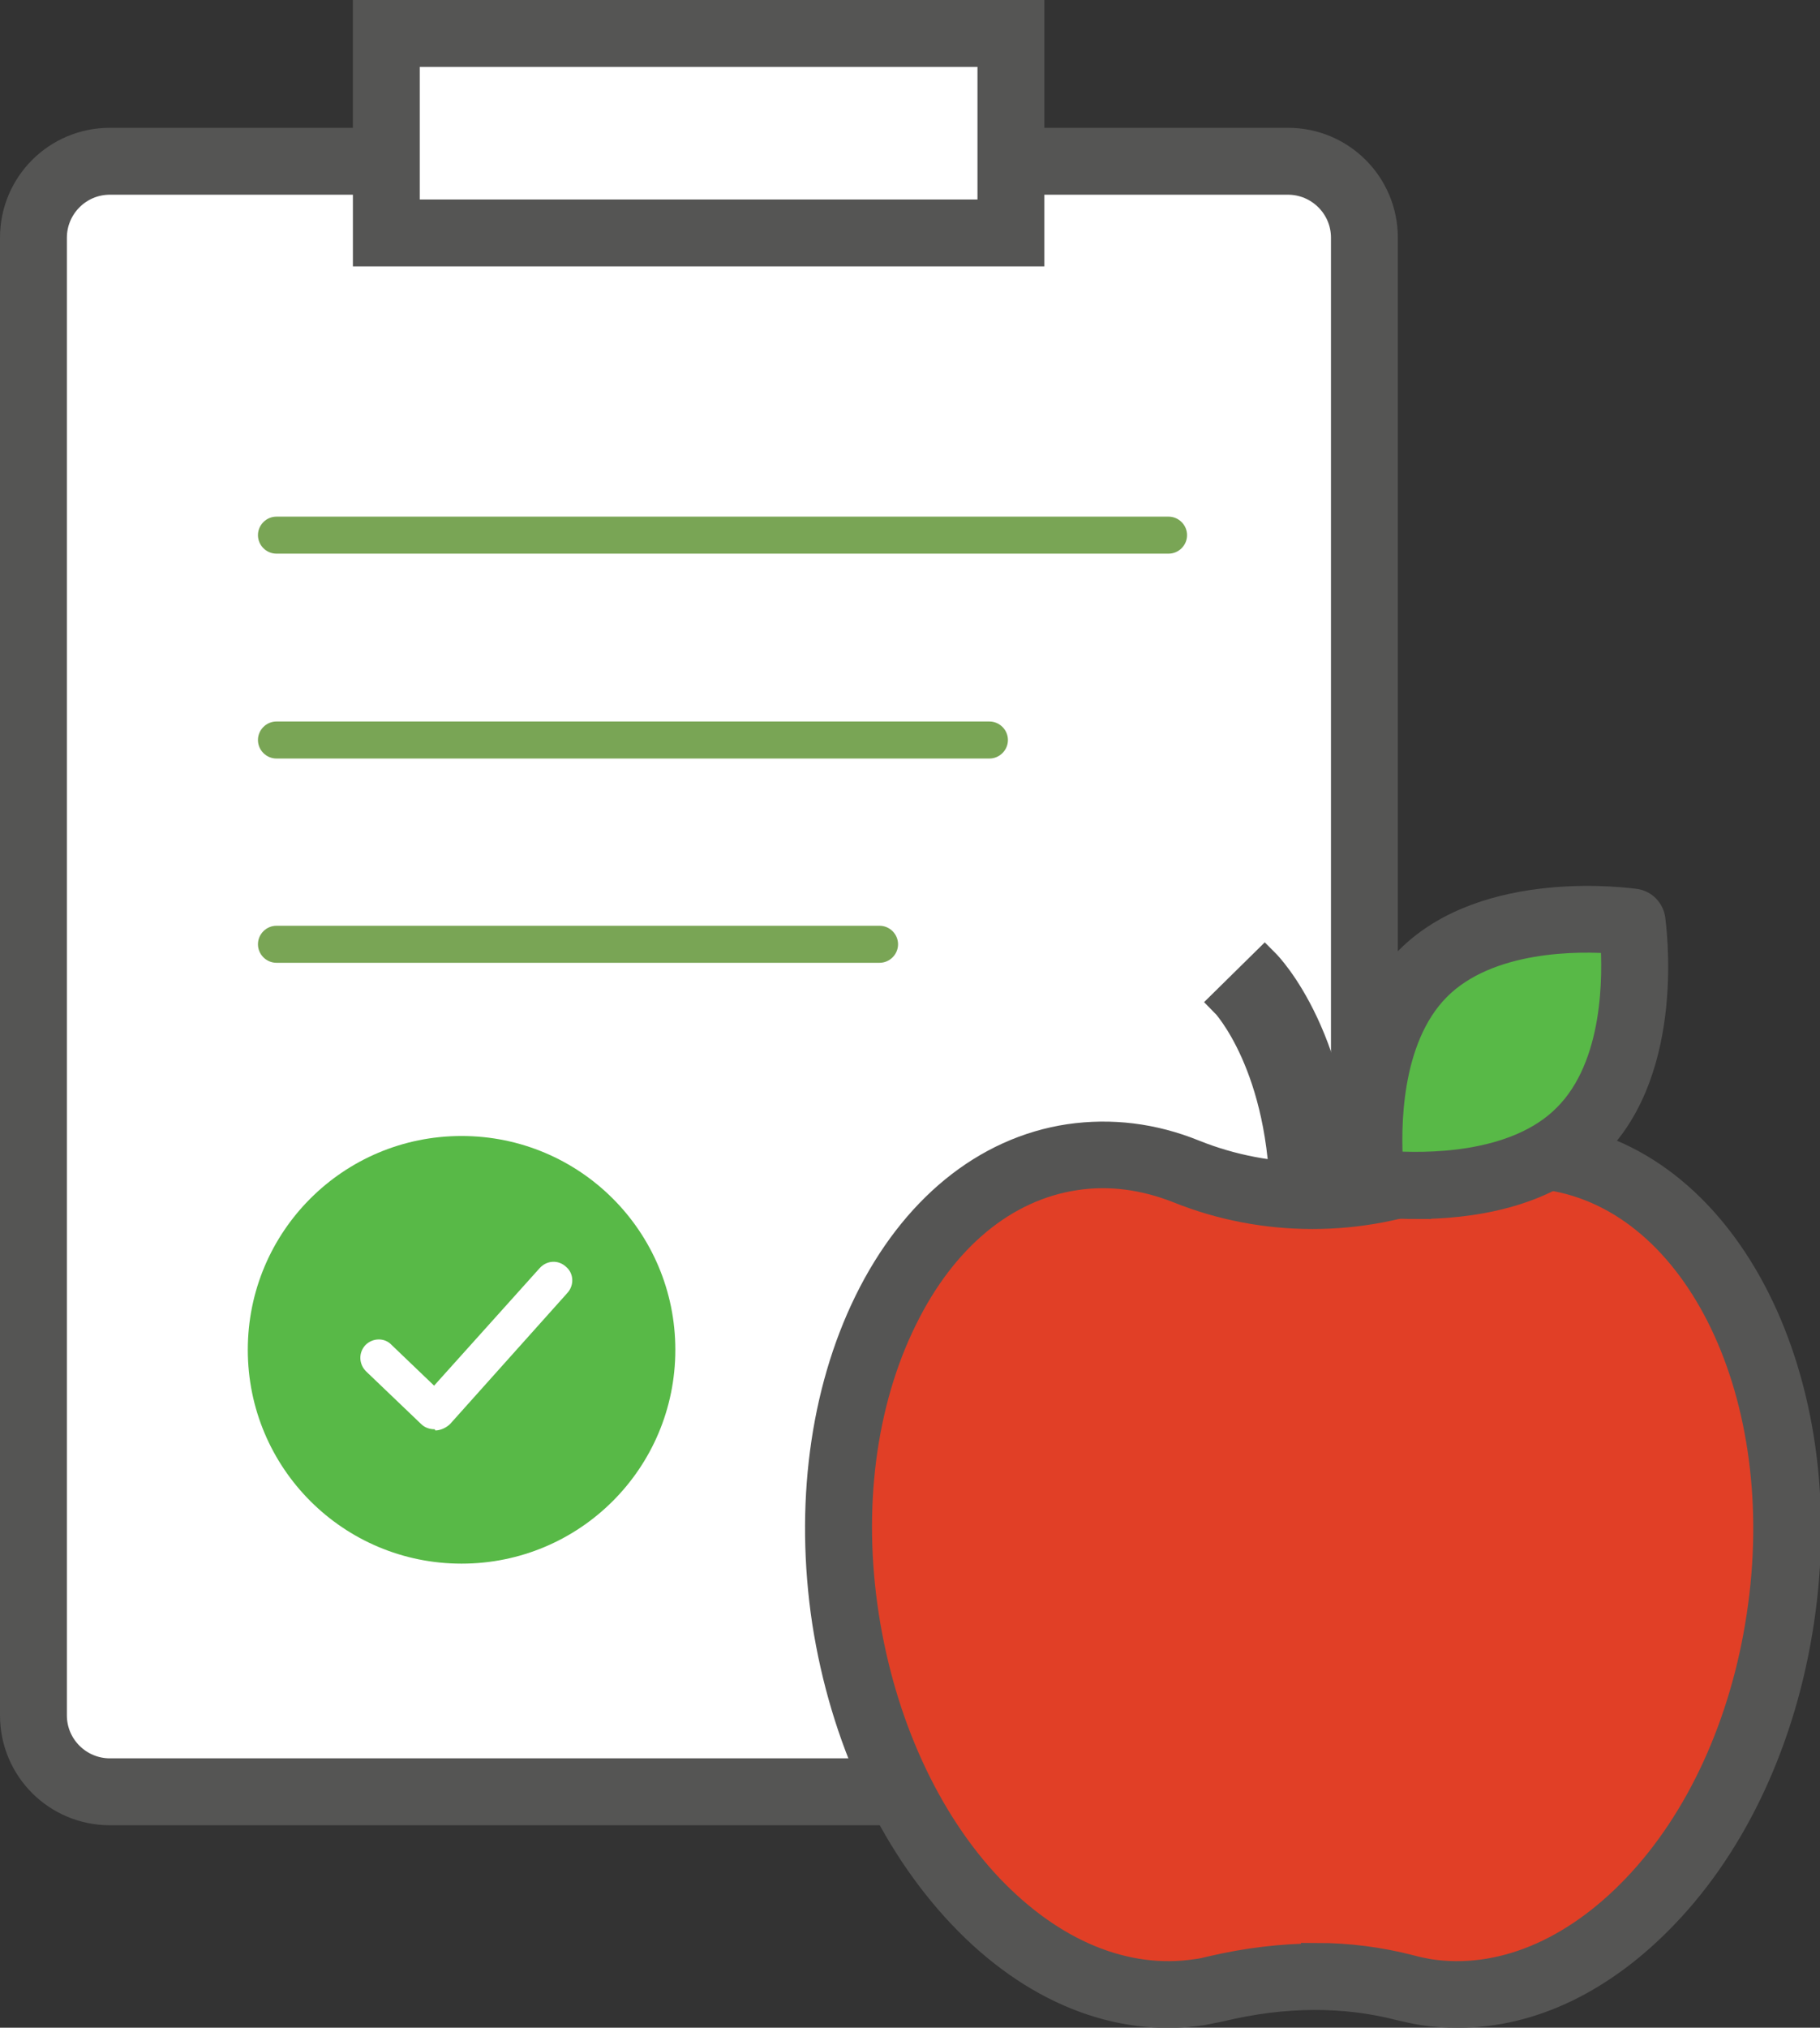
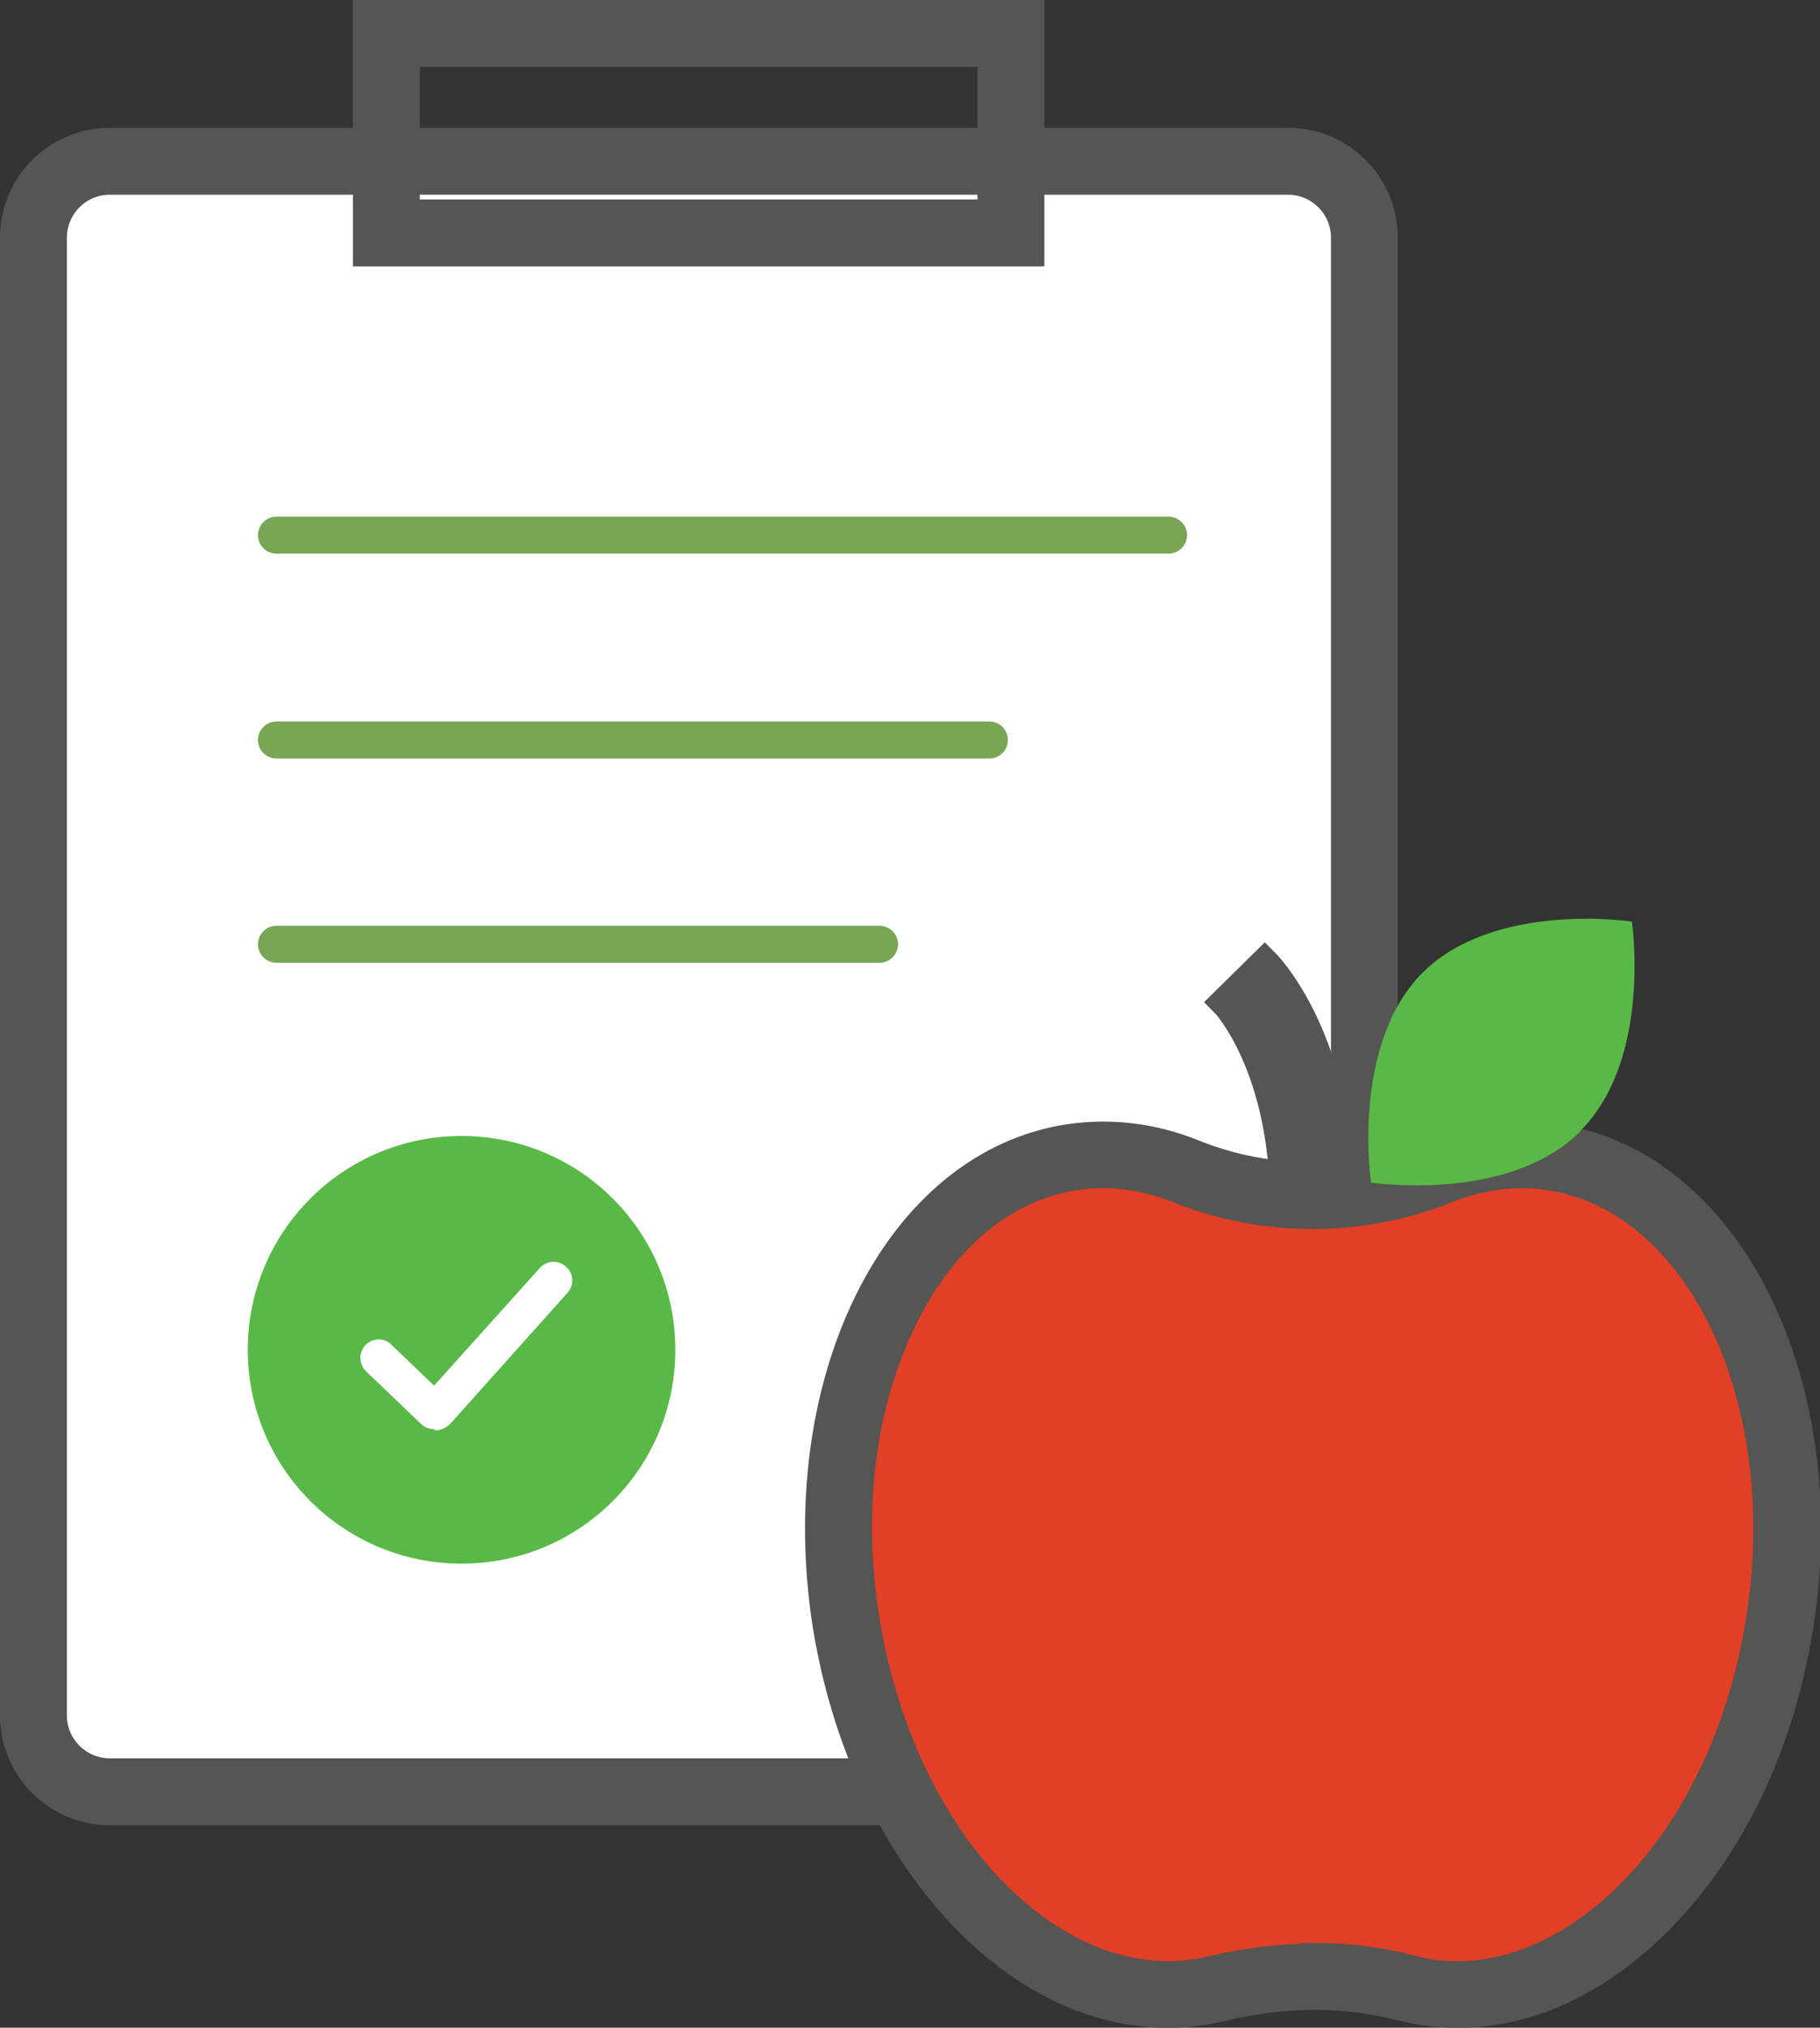
<svg xmlns="http://www.w3.org/2000/svg" id="Layer_2" data-name="Layer 2" viewBox="0 0 30.48 33.95">
  <rect x="0" y="0" width="30.48" height="33.95" fill="#333333" stroke="none" />
  <defs>
    <style>
      .cls-1 {
        fill: none;
        stroke: #555554;
        stroke-miterlimit: 10;
        stroke-width: .5px;
      }

      .cls-2 {
        fill: #fff;
      }

      .cls-3 {
        fill: #e13f26;
      }

      .cls-4 {
        fill: #79a555;
      }

      .cls-5 {
        fill: #555554;
      }

      .cls-6 {
        fill: #58b947;
      }
    </style>
  </defs>
  <g id="Layer_1-2" data-name="Layer 1">
    <g>
      <path class="cls-2" d="M21.64,30H1.77c-.67,0-1.21-.54-1.21-1.21V3.91c0-.67.54-1.21,1.21-1.21h19.88c.67,0,1.21.54,1.21,1.21v24.88c0,.67-.54,1.21-1.21,1.21" />
      <path class="cls-5" d="M21.57,30.31H1.84c-.88,0-1.59-.71-1.59-1.59V3.98c0-.88.71-1.59,1.59-1.59h19.73c.88,0,1.59.71,1.59,1.59v24.74c0,.88-.71,1.59-1.59,1.59M1.84,3.01c-.54,0-.97.44-.97.97v24.74c0,.54.44.97.97.97h19.73c.53,0,.97-.43.97-.97V3.98c0-.54-.44-.97-.97-.97H1.84Z" />
      <path class="cls-1" d="M21.57,30.31H1.84c-.88,0-1.59-.71-1.59-1.59V3.98c0-.88.71-1.59,1.59-1.59h19.73c.88,0,1.59.71,1.59,1.59v24.74c0,.88-.71,1.59-1.59,1.59ZM1.84,3.01c-.54,0-.97.44-.97.97v24.74c0,.54.44.97.97.97h19.73c.53,0,.97-.43.97-.97V3.98c0-.54-.44-.97-.97-.97H1.84Z" />
-       <rect class="cls-2" x="6.47" y=".56" width="10.46" height="3.34" />
      <path class="cls-5" d="M17.24,4.21H6.16V.25h11.08v3.96ZM6.78,3.59h9.84V.87H6.78v2.72Z" />
      <path class="cls-1" d="M17.24,4.21H6.16V.25h11.08v3.96ZM6.78,3.59h9.84V.87H6.78v2.72Z" />
      <path class="cls-6" d="M11.31,22.6c0,1.98-1.6,3.58-3.58,3.58s-3.58-1.6-3.58-3.58,1.6-3.58,3.58-3.58,3.58,1.6,3.58,3.58" />
      <path class="cls-2" d="M7.28,23.93c-.09,0-.17-.03-.23-.09l-.92-.88c-.12-.12-.13-.31-.01-.44.12-.12.32-.13.44,0l.71.68,1.77-1.97c.12-.13.31-.14.44-.02.13.11.14.31.02.44l-1.96,2.19c-.07.07-.17.11-.25.11M7.47,23.39h0s0,0,0,0" />
      <path class="cls-4" d="M19.57,9.27H4.63c-.17,0-.31-.14-.31-.31s.14-.31.31-.31h14.94c.17,0,.31.14.31.31s-.14.31-.31.31" />
      <path class="cls-4" d="M16.57,12.7H4.63c-.17,0-.31-.14-.31-.31s.14-.31.31-.31h11.94c.17,0,.31.14.31.31s-.14.31-.31.31" />
      <path class="cls-4" d="M14.73,16.12H4.63c-.17,0-.31-.14-.31-.31s.14-.31.31-.31h10.1c.17,0,.31.14.31.31s-.14.31-.31.31" />
      <path class="cls-3" d="M26.01,19.38c-.65-.1-1.3,0-1.92.24-1.35.54-2.88.54-4.23,0-.62-.25-1.26-.34-1.92-.24-2.68.41-4.38,3.87-3.8,7.73.59,3.86,3.24,6.66,5.92,6.25.09-.01.19-.03.28-.05,1.05-.25,2.13-.29,3.17-.02.12.03.24.05.35.07,2.69.41,5.34-2.39,5.92-6.25.59-3.86-1.11-7.32-3.8-7.73" />
      <path class="cls-5" d="M24.41,33.7c-.19,0-.38-.01-.57-.04-.13-.02-.26-.05-.39-.08-.93-.24-1.94-.24-3.02.02-.1.02-.2.04-.3.06-1.4.21-2.83-.36-4.02-1.62-1.16-1.23-1.96-2.96-2.26-4.89-.29-1.93-.04-3.83.7-5.34.76-1.55,1.96-2.53,3.36-2.74.69-.1,1.39-.02,2.08.26,1.27.51,2.73.51,4,0,.69-.27,1.39-.36,2.08-.26,2.85.43,4.67,4.06,4.06,8.08-.29,1.93-1.09,3.67-2.26,4.89-1.03,1.08-2.23,1.66-3.44,1.66M22.04,32.78c.54,0,1.07.07,1.57.2.11.03.21.05.32.07,1.19.18,2.43-.33,3.48-1.43,1.08-1.13,1.82-2.76,2.09-4.56.56-3.68-1.03-6.99-3.54-7.38-.58-.09-1.17-.01-1.75.22-1.42.57-3.04.57-4.46,0-.58-.23-1.17-.31-1.75-.22-1.19.18-2.22,1.03-2.89,2.4-.69,1.4-.92,3.17-.64,4.98.28,1.8,1.02,3.43,2.09,4.56,1.05,1.1,2.28,1.61,3.48,1.43.09-.01.17-.03.25-.05.6-.14,1.19-.21,1.75-.21" />
      <path class="cls-1" d="M24.41,33.7c-.19,0-.38-.01-.57-.04-.13-.02-.26-.05-.39-.08-.93-.24-1.94-.24-3.02.02-.1.02-.2.04-.3.06-1.4.21-2.83-.36-4.02-1.62-1.16-1.23-1.96-2.96-2.26-4.89-.29-1.93-.04-3.83.7-5.34.76-1.55,1.96-2.53,3.36-2.74.69-.1,1.39-.02,2.08.26,1.27.51,2.73.51,4,0,.69-.27,1.39-.36,2.08-.26,2.85.43,4.67,4.06,4.06,8.08-.29,1.93-1.09,3.67-2.26,4.89-1.03,1.08-2.23,1.66-3.44,1.66ZM22.04,32.78c.54,0,1.07.07,1.57.2.11.03.21.05.32.07,1.19.18,2.43-.33,3.48-1.43,1.08-1.13,1.82-2.76,2.09-4.56.56-3.68-1.03-6.99-3.54-7.38-.58-.09-1.17-.01-1.75.22-1.42.57-3.04.57-4.46,0-.58-.23-1.17-.31-1.75-.22-1.19.18-2.22,1.03-2.89,2.4-.69,1.4-.92,3.17-.64,4.98.28,1.8,1.02,3.43,2.09,4.56,1.05,1.1,2.28,1.61,3.48,1.43.09-.01.17-.03.25-.05.6-.14,1.19-.21,1.75-.21Z" />
      <path class="cls-6" d="M26.47,18.94c-1.21,1.21-3.51.86-3.51.86,0,0-.34-2.3.86-3.51,1.21-1.21,3.51-.86,3.51-.86,0,0,.34,2.3-.86,3.5" />
-       <path class="cls-5" d="M23.72,20.16c-.45,0-.76-.04-.8-.05-.13-.02-.24-.13-.26-.26-.01-.1-.35-2.47.95-3.77,1.3-1.3,3.67-.96,3.77-.95.14.02.24.13.26.26.01.1.35,2.47-.95,3.77-.85.85-2.14,1-2.97,1M23.25,19.52c.59.04,2.14.07,3-.8.87-.87.84-2.41.8-3-.59-.05-2.14-.07-3,.8-.86.87-.84,2.41-.8,3" />
-       <path class="cls-1" d="M23.72,20.16c-.45,0-.76-.04-.8-.05-.13-.02-.24-.13-.26-.26-.01-.1-.35-2.47.95-3.77,1.3-1.3,3.67-.96,3.77-.95.14.02.24.13.26.26.01.1.35,2.47-.95,3.77-.85.85-2.14,1-2.97,1ZM23.25,19.52c.59.04,2.14.07,3-.8.87-.87.84-2.41.8-3-.59-.05-2.14-.07-3,.8-.86.87-.84,2.41-.8,3Z" />
      <path class="cls-2" d="M20.84,16.45s1.14,1.14,1.14,3.74" />
      <path class="cls-5" d="M22.45,20.19h-.93c0-2.35-.99-3.4-1-3.41l.66-.65c.05.05,1.27,1.3,1.27,4.07" />
      <path class="cls-1" d="M22.45,20.19h-.93c0-2.35-.99-3.4-1-3.41l.66-.65c.05.05,1.27,1.3,1.27,4.07Z" />
    </g>
  </g>
</svg>